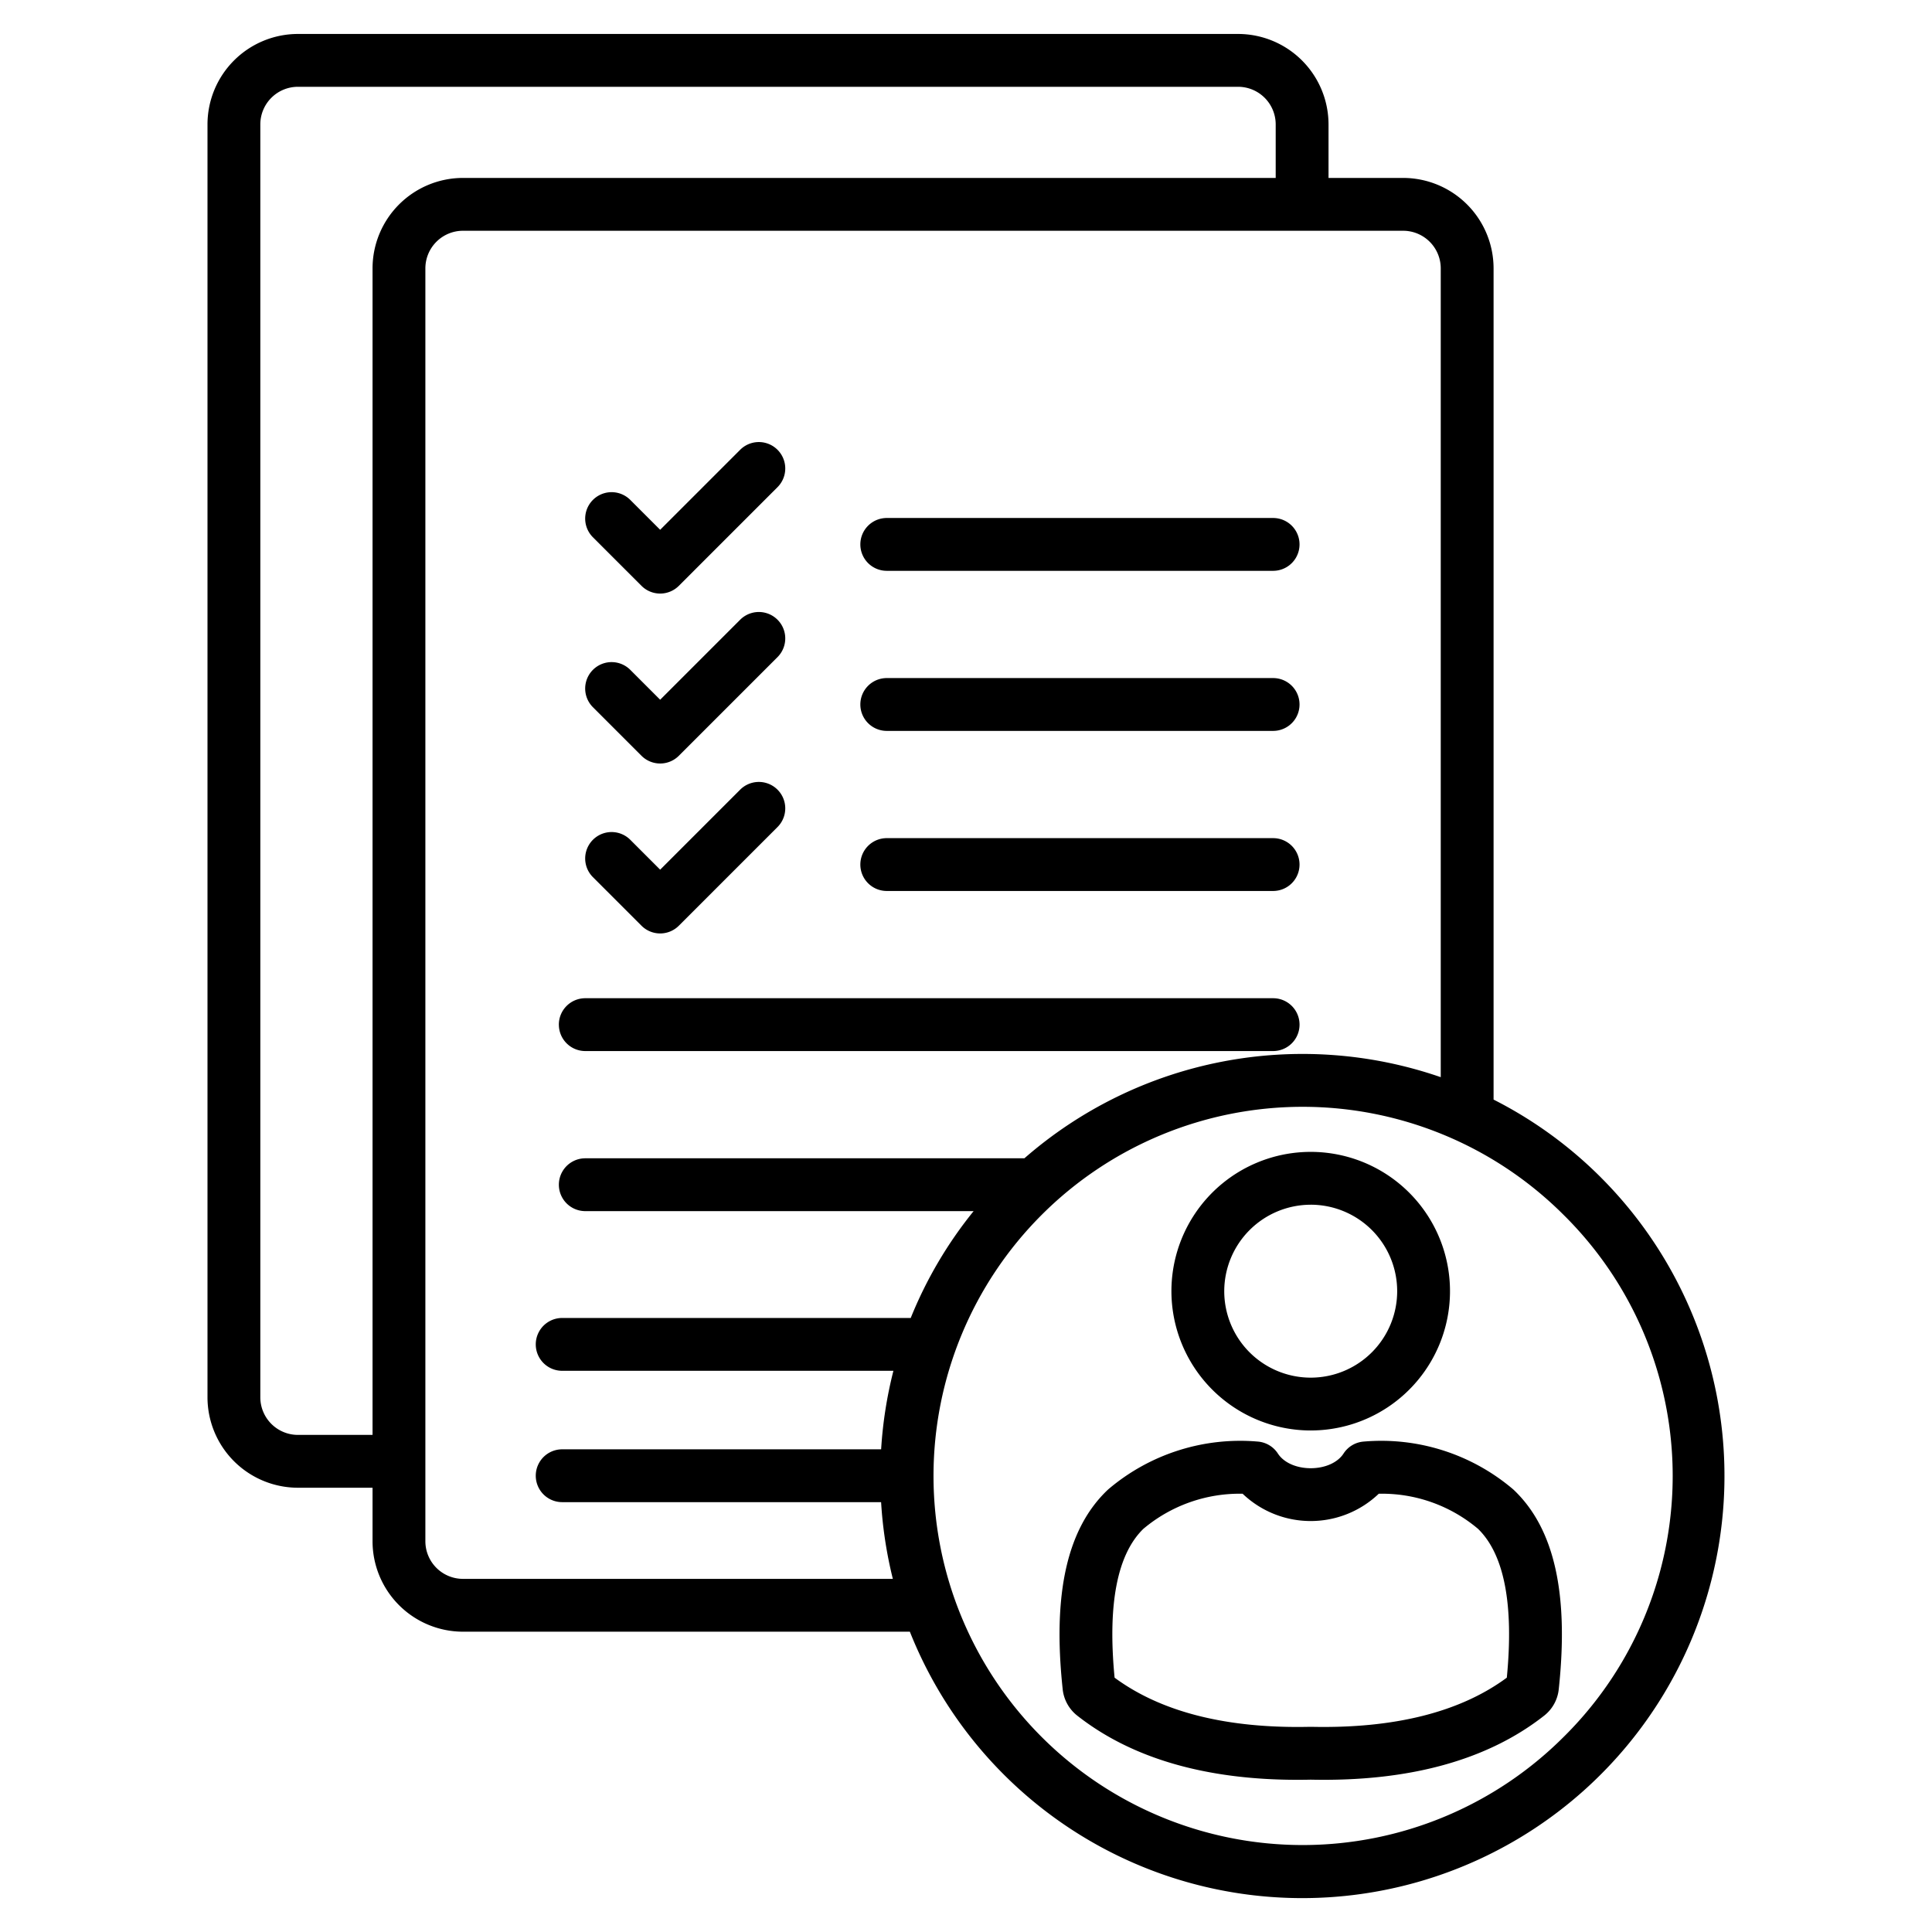
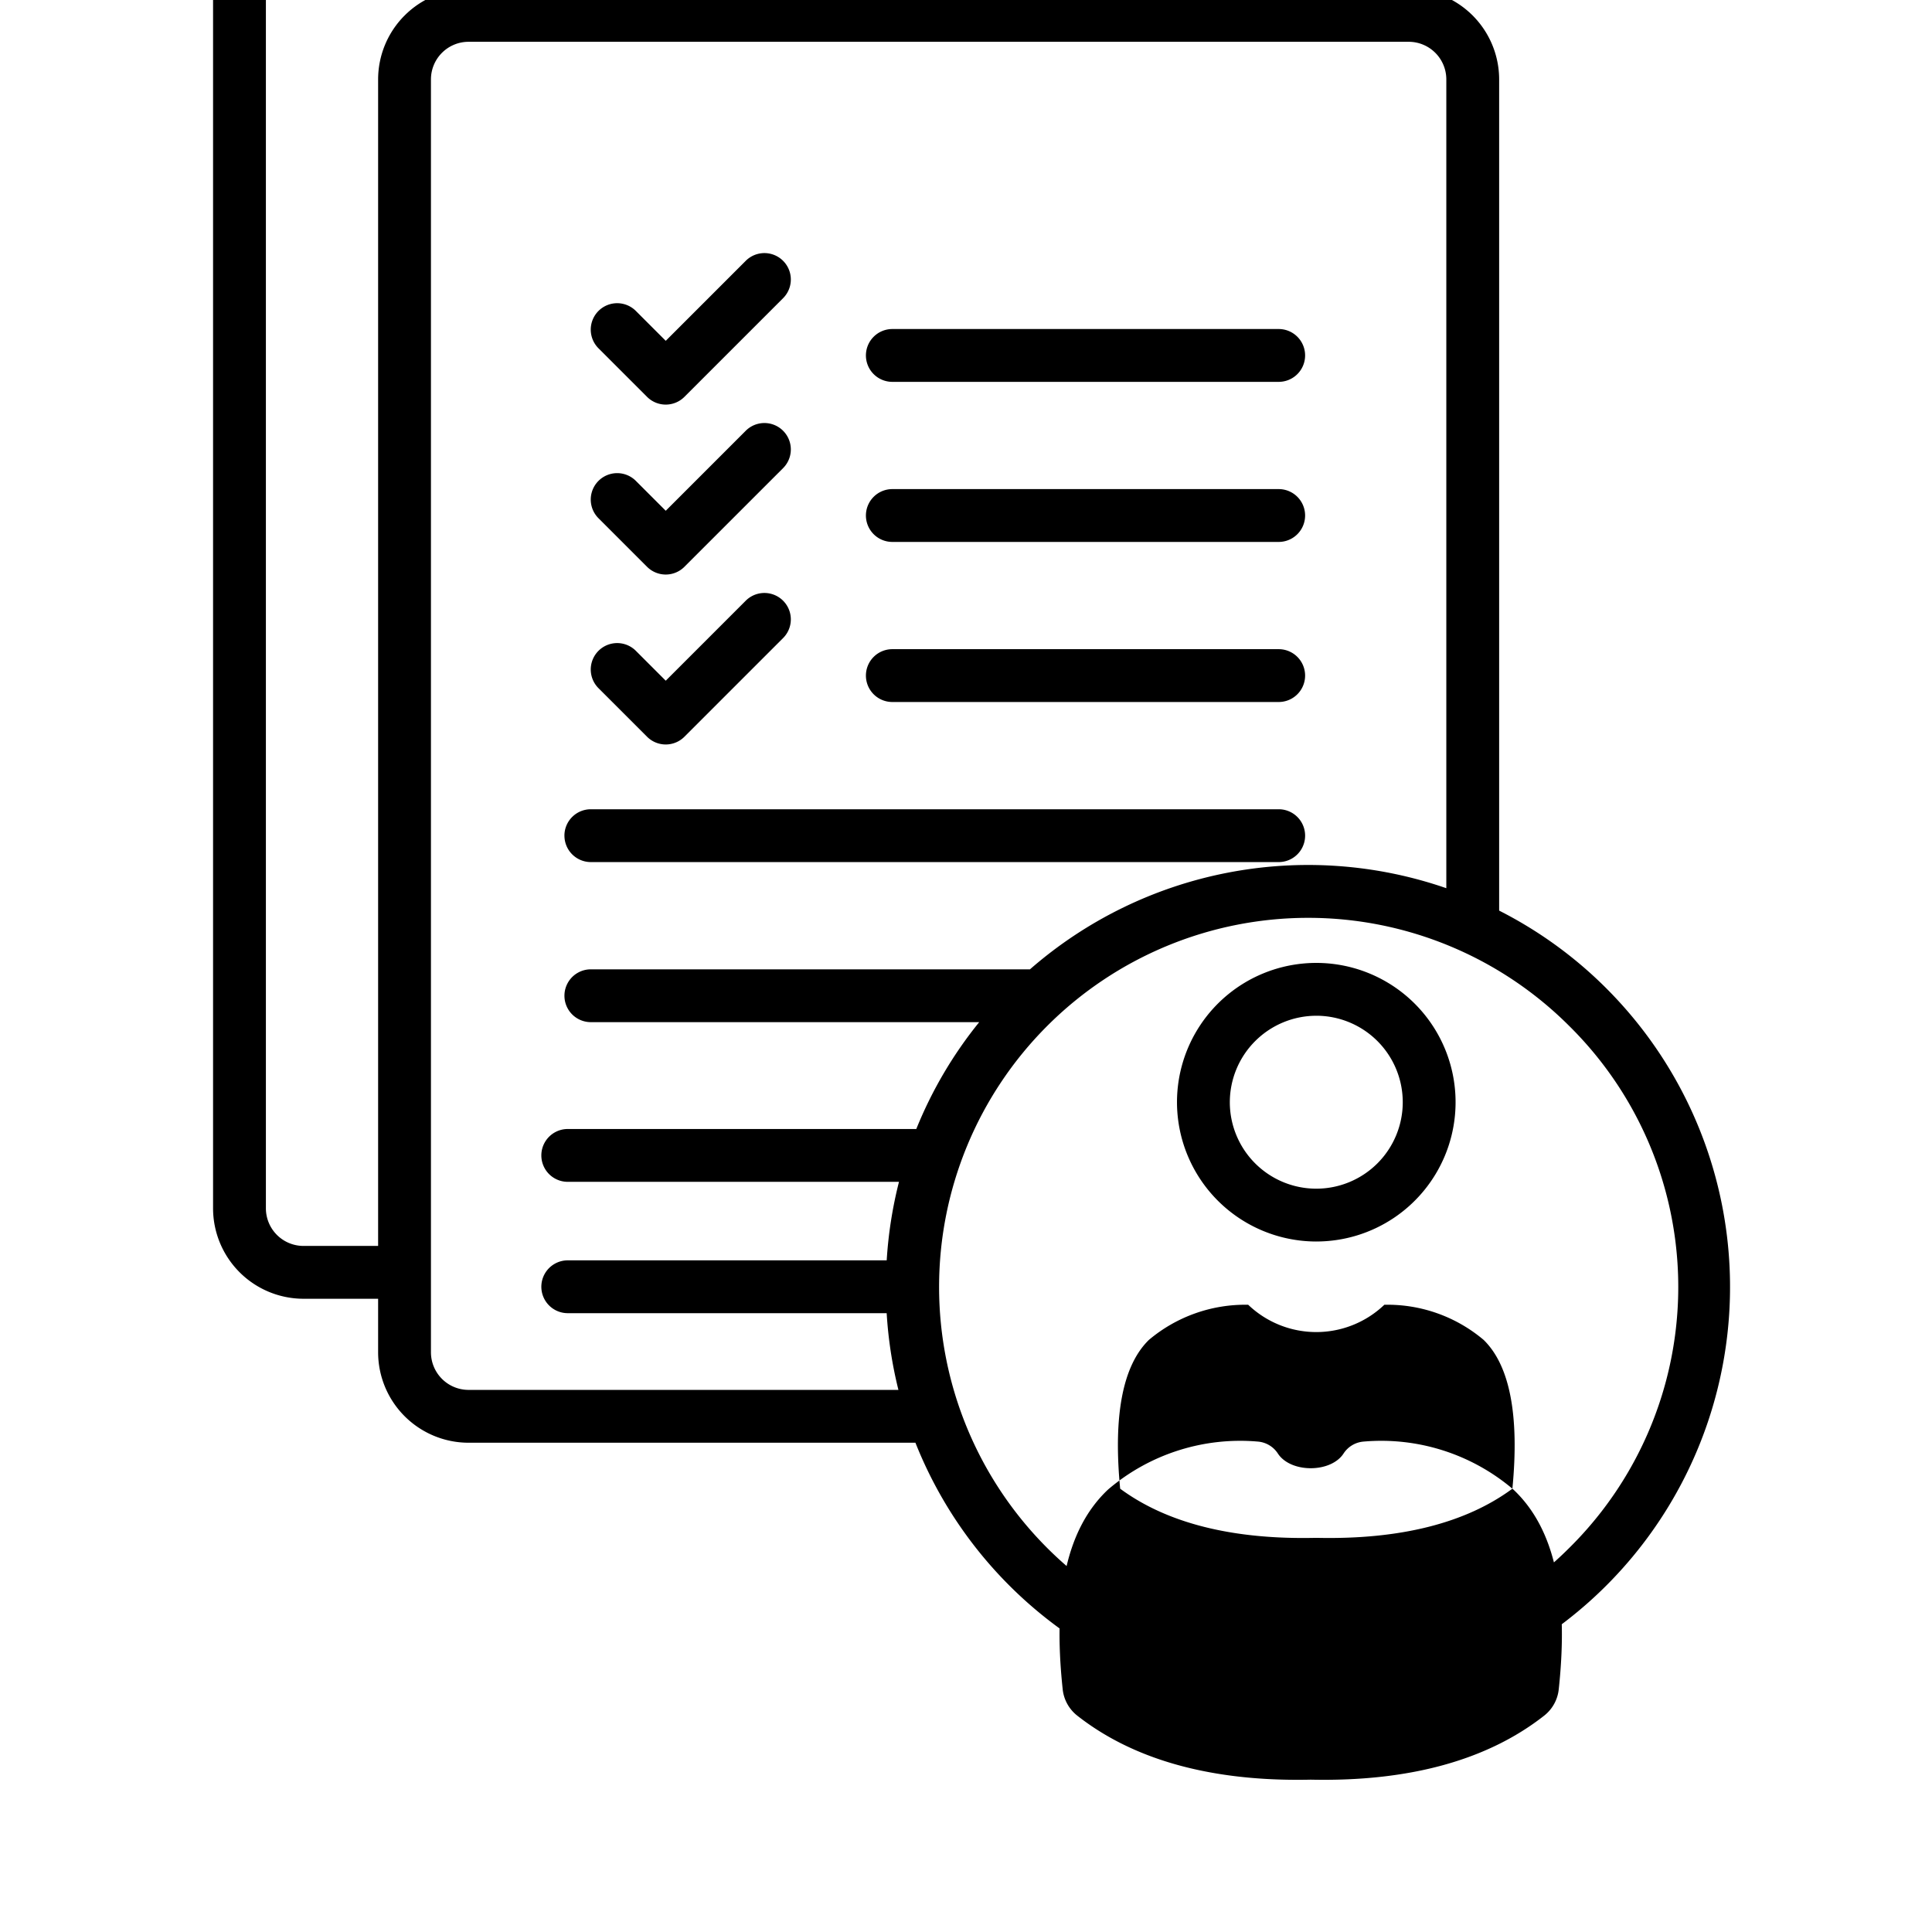
<svg xmlns="http://www.w3.org/2000/svg" id="Layer_1" viewBox="0 0 512 512" data-name="Layer 1">
-   <path d="m400.8 394.521a53.939 53.939 0 0 0 -39.4-12.491 7 7 0 0 0 -5.347 3.174c-1.554 2.4-4.886 3.889-8.7 3.889s-7.143-1.489-8.7-3.889a7 7 0 0 0 -5.347-3.174 53.95 53.95 0 0 0 -39.4 12.491q-.2.166-.392.346c-10.718 10.2-14.607 27.469-11.891 52.8a10.237 10.237 0 0 0 3.884 7.013c14.367 11.281 33.981 16.989 58.346 16.989q1.734 0 3.5-.038c26 .564 46.8-5.135 61.851-16.954a10.237 10.237 0 0 0 3.881-7.009c2.716-25.33-1.174-42.6-11.892-52.8-.129-.121-.259-.236-.393-.347zm-1.477 50.079c-12.393 9.146-29.809 13.513-51.812 13.026h-.16-.16c-21.995.5-39.42-3.881-51.812-13.026-1.877-19.393.679-32.65 7.6-39.42a39.631 39.631 0 0 1 26.33-9.325 26.107 26.107 0 0 0 36.079 0 39.479 39.479 0 0 1 26.329 9.325c6.927 6.773 9.483 20.028 7.606 39.42zm-51.972-65.511a36.914 36.914 0 1 0 -36.913-36.914 36.956 36.956 0 0 0 36.913 36.917zm0-59.827a22.914 22.914 0 1 1 -22.913 22.913 22.939 22.939 0 0 1 22.913-22.91zm76.9-7.232a111.409 111.409 0 0 0 -28.438-20.63v-220.283a23.99 23.99 0 0 0 -23.963-23.963h-19.777v-14.19a23.991 23.991 0 0 0 -23.964-23.964h-249.159a23.991 23.991 0 0 0 -23.963 23.964v337.336a23.991 23.991 0 0 0 23.963 23.964h19.778v14.19a23.99 23.99 0 0 0 23.963 23.963h118.431a111.888 111.888 0 1 0 183.127-120.384zm-345.301 68.234a9.975 9.975 0 0 1 -9.963-9.964v-337.336a9.975 9.975 0 0 1 9.963-9.964h249.159a9.975 9.975 0 0 1 9.964 9.964v14.19h-215.382a23.99 23.99 0 0 0 -23.963 23.963v309.147zm43.741 38.153a9.974 9.974 0 0 1 -9.963-9.963v-337.337a9.974 9.974 0 0 1 9.963-9.963h249.159a9.974 9.974 0 0 1 9.963 9.963v214.344a112.061 112.061 0 0 0 -110.337 21.5h-116.37a7 7 0 0 0 0 14h102.915a111.052 111.052 0 0 0 -16.67 28.316h-92.367a7 7 0 1 0 0 14h87.78a112.125 112.125 0 0 0 -3.256 20.807h-84.524a7 7 0 1 0 0 14h84.516a112.069 112.069 0 0 0 3.113 20.333zm291.658 41.919a97.82 97.82 0 1 1 0-138.4 97.225 97.225 0 0 1 0 138.4zm-186.349-316.062a7 7 0 0 1 7-7h102.39a7 7 0 0 1 0 14h-102.39a7 7 0 0 1 -7-7zm0 42.421a7 7 0 0 1 7-7h102.39a7 7 0 0 1 0 14h-102.39a7 7 0 0 1 -7-6.995zm0 42.422a7 7 0 0 1 7-7h102.39a7 7 0 0 1 0 14h-102.39a7 7 0 0 1 -7-7zm-79.9 42.422a7 7 0 0 1 7-7h182.293a7 7 0 1 1 0 14h-182.287a7 7 0 0 1 -7-7zm9.03-129.158a7 7 0 0 1 9.9-9.9l7.921 7.92 21.2-21.2a7 7 0 1 1 9.9 9.9l-26.15 26.149a7 7 0 0 1 -9.9 0zm0 45.036a7 7 0 1 1 9.9-9.9l7.921 7.92 21.2-21.2a7 7 0 1 1 9.9 9.9l-26.15 26.149a7 7 0 0 1 -9.9 0zm0 45.036a7 7 0 1 1 9.9-9.9l7.921 7.92 21.2-21.2a7 7 0 1 1 9.9 9.9l-26.15 26.149a7 7 0 0 1 -9.9 0z" />
+   <path d="m400.8 394.521a53.939 53.939 0 0 0 -39.4-12.491 7 7 0 0 0 -5.347 3.174c-1.554 2.4-4.886 3.889-8.7 3.889s-7.143-1.489-8.7-3.889a7 7 0 0 0 -5.347-3.174 53.95 53.95 0 0 0 -39.4 12.491q-.2.166-.392.346c-10.718 10.2-14.607 27.469-11.891 52.8a10.237 10.237 0 0 0 3.884 7.013c14.367 11.281 33.981 16.989 58.346 16.989q1.734 0 3.5-.038c26 .564 46.8-5.135 61.851-16.954a10.237 10.237 0 0 0 3.881-7.009c2.716-25.33-1.174-42.6-11.892-52.8-.129-.121-.259-.236-.393-.347zc-12.393 9.146-29.809 13.513-51.812 13.026h-.16-.16c-21.995.5-39.42-3.881-51.812-13.026-1.877-19.393.679-32.65 7.6-39.42a39.631 39.631 0 0 1 26.33-9.325 26.107 26.107 0 0 0 36.079 0 39.479 39.479 0 0 1 26.329 9.325c6.927 6.773 9.483 20.028 7.606 39.42zm-51.972-65.511a36.914 36.914 0 1 0 -36.913-36.914 36.956 36.956 0 0 0 36.913 36.917zm0-59.827a22.914 22.914 0 1 1 -22.913 22.913 22.939 22.939 0 0 1 22.913-22.91zm76.9-7.232a111.409 111.409 0 0 0 -28.438-20.63v-220.283a23.99 23.99 0 0 0 -23.963-23.963h-19.777v-14.19a23.991 23.991 0 0 0 -23.964-23.964h-249.159a23.991 23.991 0 0 0 -23.963 23.964v337.336a23.991 23.991 0 0 0 23.963 23.964h19.778v14.19a23.99 23.99 0 0 0 23.963 23.963h118.431a111.888 111.888 0 1 0 183.127-120.384zm-345.301 68.234a9.975 9.975 0 0 1 -9.963-9.964v-337.336a9.975 9.975 0 0 1 9.963-9.964h249.159a9.975 9.975 0 0 1 9.964 9.964v14.19h-215.382a23.99 23.99 0 0 0 -23.963 23.963v309.147zm43.741 38.153a9.974 9.974 0 0 1 -9.963-9.963v-337.337a9.974 9.974 0 0 1 9.963-9.963h249.159a9.974 9.974 0 0 1 9.963 9.963v214.344a112.061 112.061 0 0 0 -110.337 21.5h-116.37a7 7 0 0 0 0 14h102.915a111.052 111.052 0 0 0 -16.67 28.316h-92.367a7 7 0 1 0 0 14h87.78a112.125 112.125 0 0 0 -3.256 20.807h-84.524a7 7 0 1 0 0 14h84.516a112.069 112.069 0 0 0 3.113 20.333zm291.658 41.919a97.82 97.82 0 1 1 0-138.4 97.225 97.225 0 0 1 0 138.4zm-186.349-316.062a7 7 0 0 1 7-7h102.39a7 7 0 0 1 0 14h-102.39a7 7 0 0 1 -7-7zm0 42.421a7 7 0 0 1 7-7h102.39a7 7 0 0 1 0 14h-102.39a7 7 0 0 1 -7-6.995zm0 42.422a7 7 0 0 1 7-7h102.39a7 7 0 0 1 0 14h-102.39a7 7 0 0 1 -7-7zm-79.9 42.422a7 7 0 0 1 7-7h182.293a7 7 0 1 1 0 14h-182.287a7 7 0 0 1 -7-7zm9.03-129.158a7 7 0 0 1 9.9-9.9l7.921 7.92 21.2-21.2a7 7 0 1 1 9.9 9.9l-26.15 26.149a7 7 0 0 1 -9.9 0zm0 45.036a7 7 0 1 1 9.9-9.9l7.921 7.92 21.2-21.2a7 7 0 1 1 9.9 9.9l-26.15 26.149a7 7 0 0 1 -9.9 0zm0 45.036a7 7 0 1 1 9.9-9.9l7.921 7.92 21.2-21.2a7 7 0 1 1 9.9 9.9l-26.15 26.149a7 7 0 0 1 -9.9 0z" />
</svg>